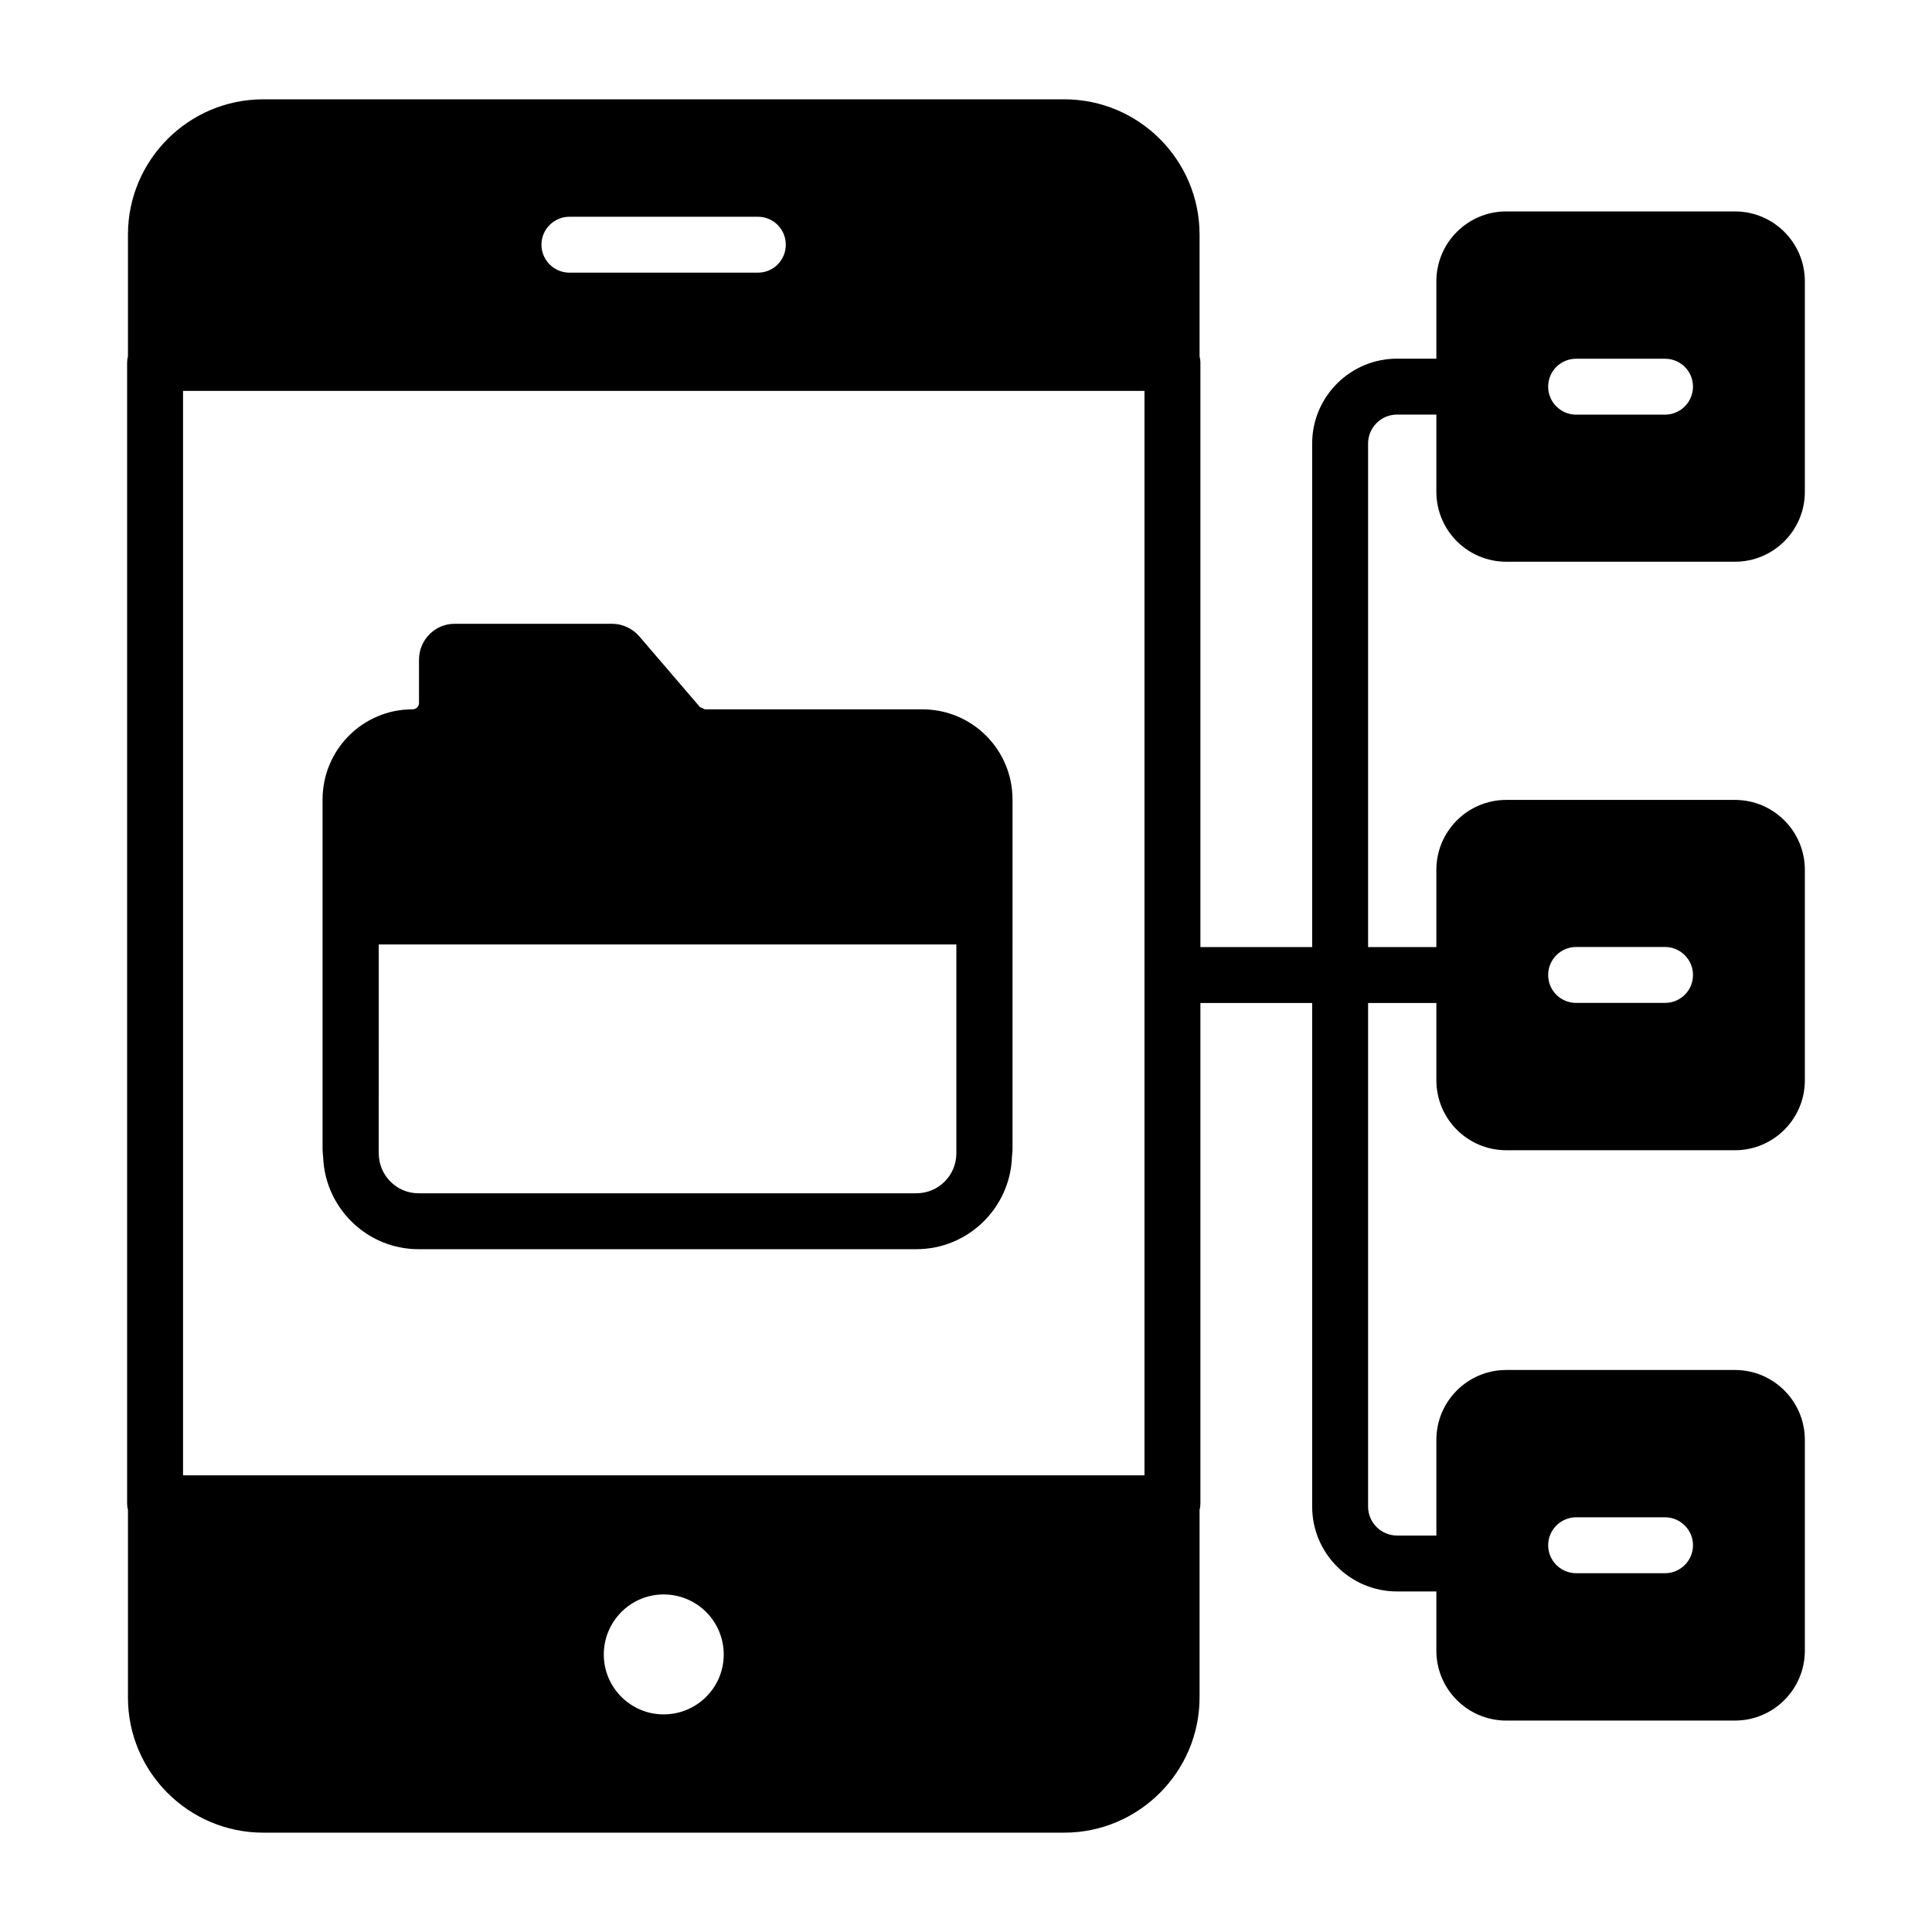
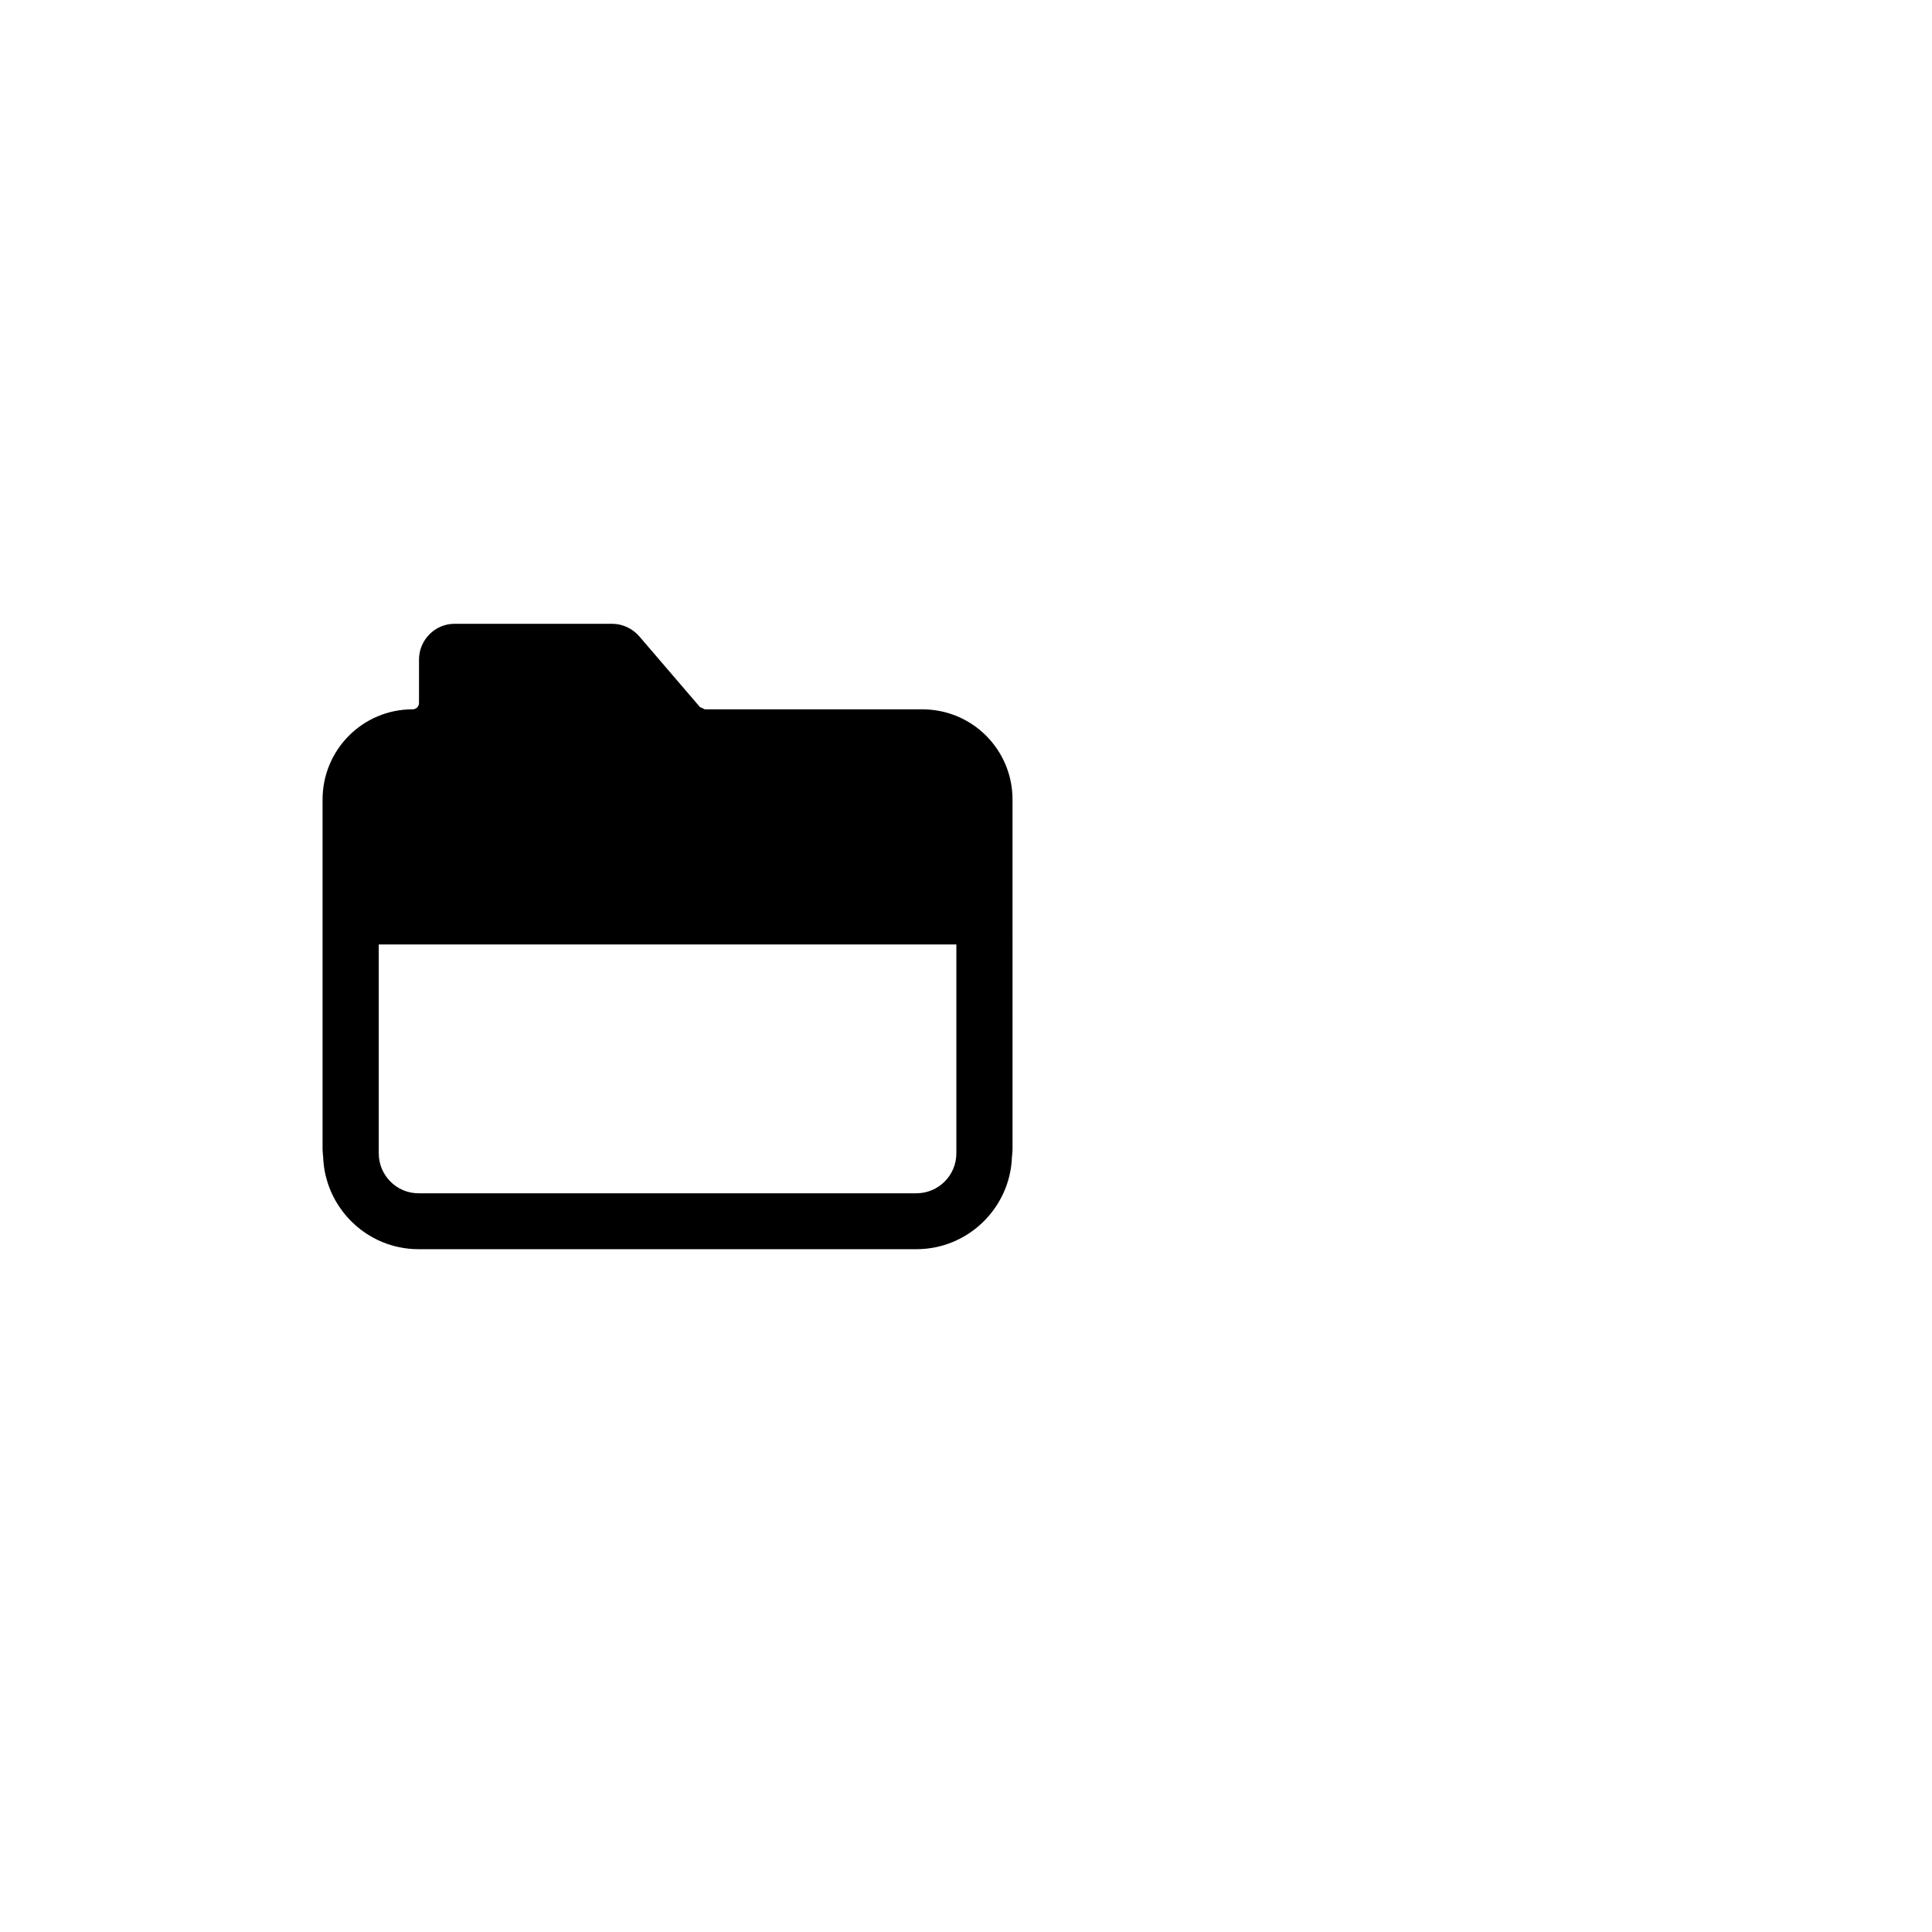
<svg xmlns="http://www.w3.org/2000/svg" fill="#000000" width="800px" height="800px" version="1.1" viewBox="144 144 512 512">
  <g>
    <path d="m229.63 450.38c0.367 13.633 11.559 24.668 25.266 24.668h131.95c13.781 0 24.969-11.039 25.34-24.668 0.074-0.223 0.074-0.52 0.074-0.742 0.074-0.52 0.074-1.039 0.074-1.555l-0.004-92.168c0-13.262-10.668-23.934-23.93-23.934h-57.641c-0.445-0.219-0.812-0.441-1.258-0.59l-16.078-18.746c-1.781-2.074-4.445-3.332-7.188-3.332h-41.785c-5.188 0-9.41 4.297-9.41 9.48v11.484c0 0.961-0.742 1.699-1.703 1.699-13.188 0-23.855 10.672-23.855 23.934v92.168c0 0.516 0 1.035 0.074 1.555-0.004 0.223-0.004 0.52 0.07 0.746zm14.746-56.09h153.07v55.348c0 5.852-4.742 10.594-10.594 10.594h-131.96c-5.777 0-10.52-4.738-10.52-10.594z" />
-     <path d="m603.78 200.03h-60.605c-10.223 0-18.523 8.297-18.523 18.523v20.496h-10.422c-12.402 0-22.492 10.086-22.492 22.488v133.45h-29.617v-154.8c0-0.594-0.074-1.188-0.223-1.703v-32.301c0-19.785-16.074-35.863-35.859-35.863h-212.27c-19.781 0-35.859 16.078-35.859 35.863v32.301c-0.148 0.516-0.223 1.109-0.223 1.703v302.21c0 0.594 0.074 1.184 0.223 1.703v49.785c0 19.711 16.078 35.789 35.859 35.789h212.27c19.711 0 35.859-16.078 35.859-35.859v-49.715c0.148-0.52 0.223-1.109 0.223-1.703v-132.59h29.617v133.45c0 12.406 10.09 22.496 22.492 22.496h10.422v15.695c0 10.223 8.301 18.523 18.523 18.523h60.605c10.223 0 18.523-8.301 18.523-18.523v-55.863c0-10.227-8.301-18.523-18.523-18.523h-60.605c-10.223 0-18.523 8.297-18.523 18.523v25.348h-10.422c-4.234 0-7.672-3.445-7.672-7.676v-133.45h18.094v20.496c0 10.223 8.301 18.523 18.523 18.523h60.605c10.223 0 18.523-8.301 18.523-18.523v-55.793c0-10.223-8.301-18.523-18.523-18.523h-60.605c-10.223 0-18.523 8.301-18.523 18.523v20.477h-18.094v-133.45c0-4.231 3.441-7.668 7.672-7.668h10.422v20.473c0 10.223 8.301 18.523 18.523 18.523h60.605c10.223 0 18.523-8.301 18.523-18.523v-55.789c0-10.227-8.301-18.523-18.523-18.523zm-308.88 1.41h49.934c4.148 0 7.41 3.332 7.41 7.41 0 4.074-3.258 7.41-7.41 7.41h-49.934c-4.078 0-7.41-3.336-7.41-7.41 0-4.078 3.332-7.41 7.41-7.41zm24.969 396.89c-8.742 0-15.855-7.113-15.855-15.855 0-8.816 7.113-15.93 15.855-15.93 8.816 0 15.93 7.113 15.93 15.93-0.004 8.742-7.113 15.855-15.93 15.855zm127.43-196.03c0 0.027-0.02 0.059-0.02 0.086 0 0.031 0.02 0.059 0.02 0.09v132.5l-254.79 0.004v-287.39h254.79zm114.39 143.8h23.562c4.074 0 7.41 3.332 7.41 7.41 0 4.074-3.336 7.41-7.41 7.41h-23.562c-4.074 0-7.41-3.336-7.41-7.41 0-4.078 3.336-7.41 7.41-7.41zm0-151.14h23.562c4.074 0 7.41 3.336 7.41 7.41 0 4.148-3.336 7.41-7.41 7.41h-23.562c-4.074 0-7.41-3.258-7.41-7.41 0-4.078 3.336-7.41 7.41-7.41zm23.559-141.07h-23.562c-4.074 0-7.41-3.332-7.41-7.41 0-4.144 3.336-7.41 7.41-7.41h23.562c4.074 0 7.41 3.262 7.41 7.41 0 4.078-3.336 7.41-7.41 7.41z" />
  </g>
</svg>